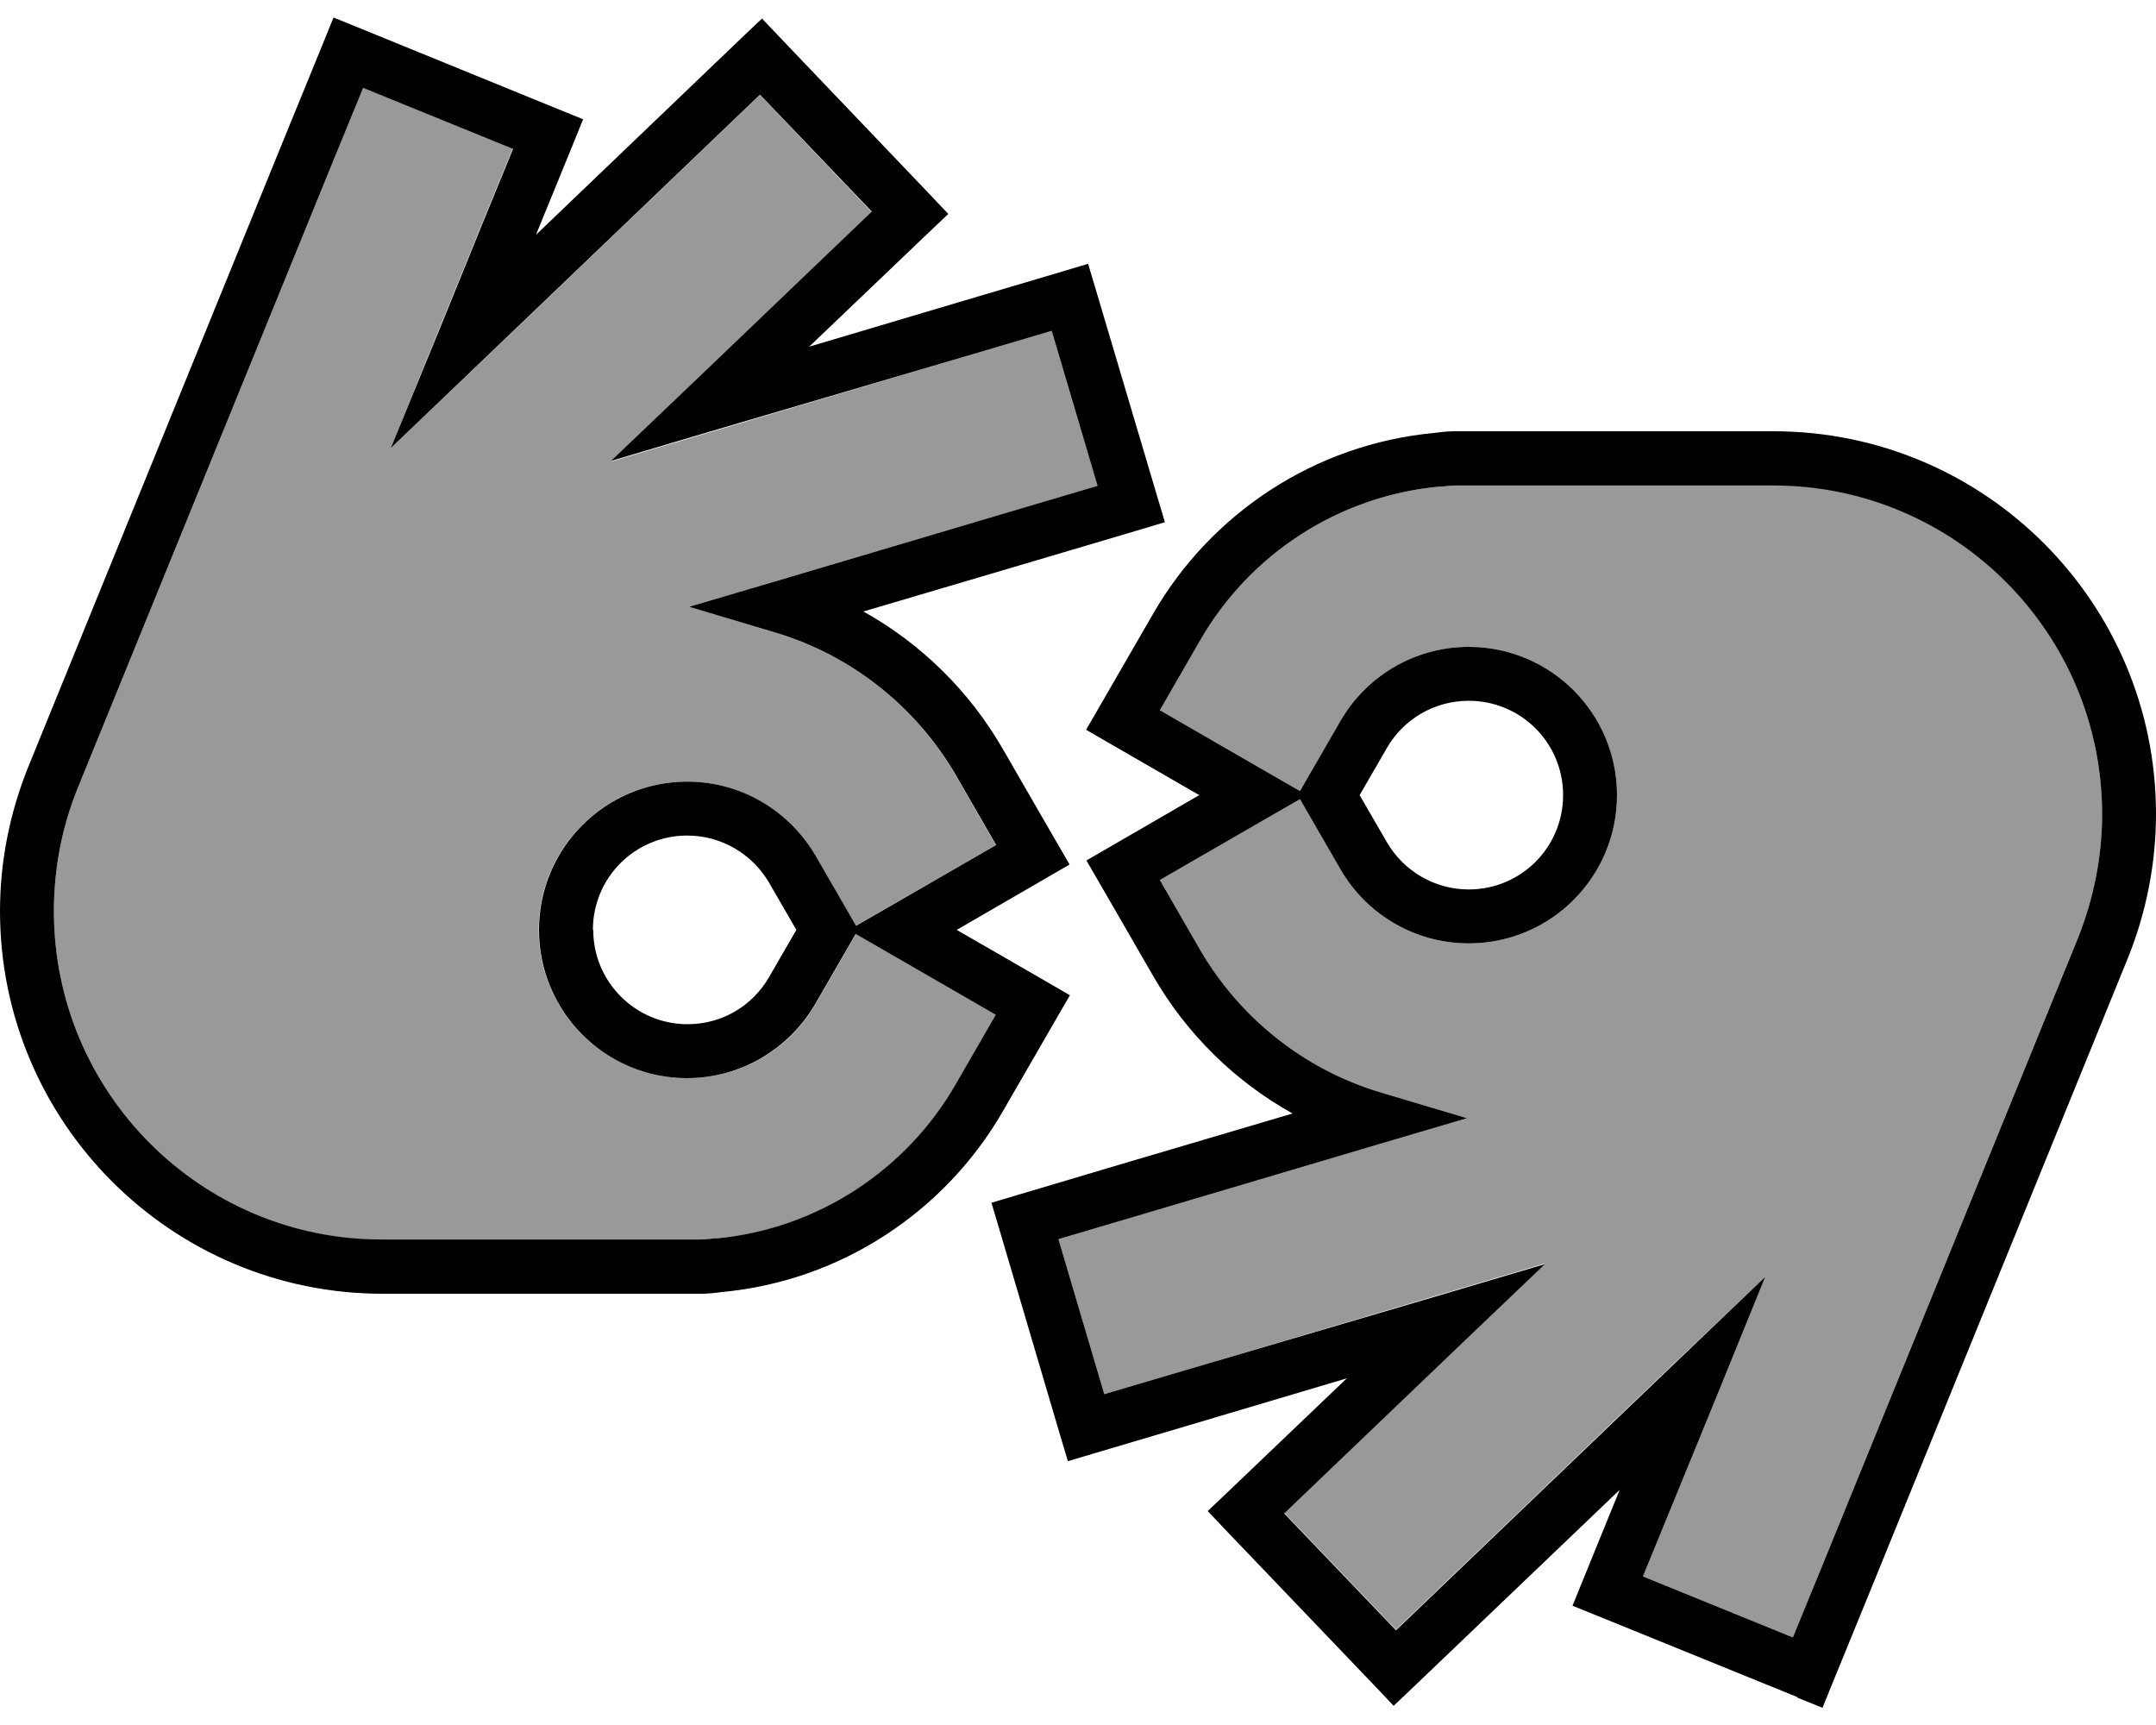
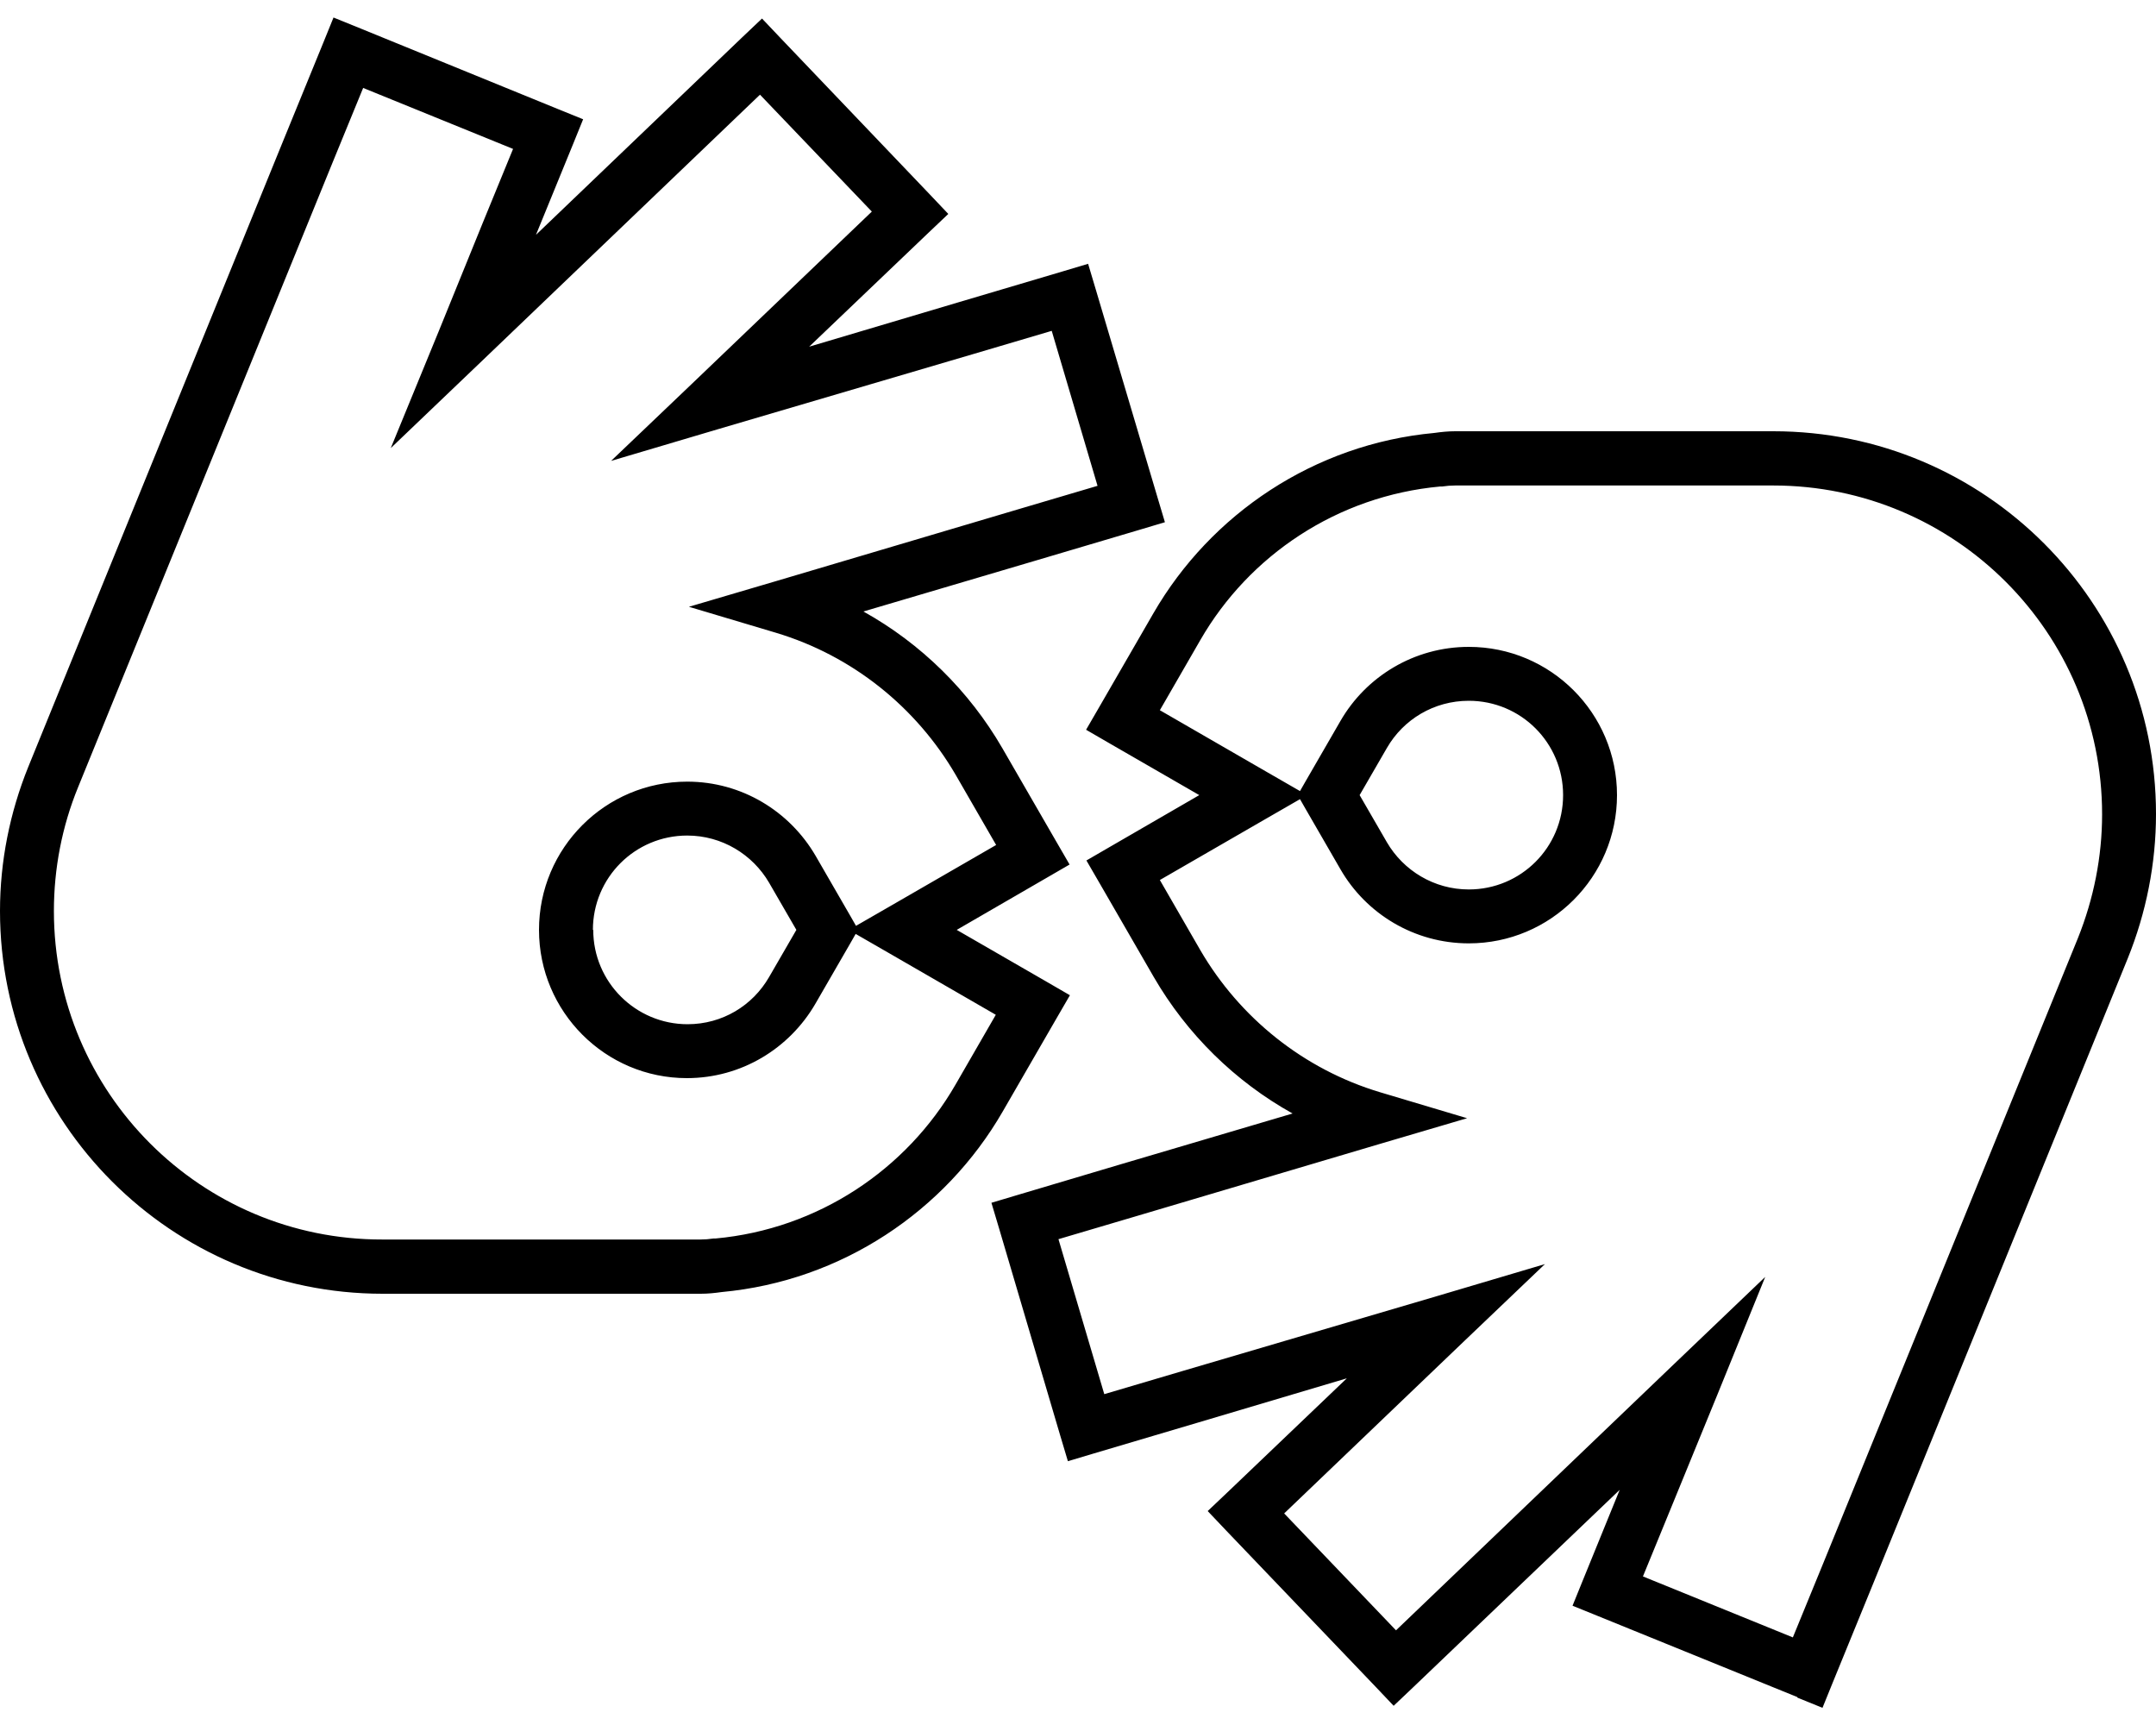
<svg xmlns="http://www.w3.org/2000/svg" viewBox="0 0 640 512">
  <defs>
    <style>.fa-secondary{opacity:.4}</style>
  </defs>
-   <path class="fa-secondary" d="M16 270.4c0 53.9 43.7 97.6 97.6 97.6l90.3 0 4.1 0c1.3 0 2.6-.1 3.9-.3c.4-.1 .5-.1 .6-.1c30.5-2.8 56.7-20.5 71.2-45.6l12-20.8L264 282.9l-9.9-5.7-1.6 2.8-10.4 18c-7.6 13.2-21.8 22-38.1 22c-24.4 0-44.1-19.7-44.1-44c0-24.3 19.7-44 44-44c16.2 0 30.5 8.8 38.1 22l10.4 18 1.6 2.8 9.9-5.7 31.7-18.3-12-20.8c-11.6-20.1-30.6-35.4-53.4-42.2l-25.8-7.7 25.8-7.6L302.8 151l23-6.8-13.6-46-23 6.8-76.1 22.6-31.7 9.4 23.9-22.8 53.5-51.2L225.6 28.2l-82.5 79L116 133l14.1-34.7 13-32 9.1-22.2L107.8 26.1 98.7 48.3 23.2 233.6c-4.8 11.7-7.2 24.2-7.2 36.8zm298.2 97.4l13.6 46 23-6.8 76.1-22.6 31.7-9.4-23.9 22.8-53.5 51.2 33.2 34.7 82.5-79L524 379l-14.1 34.7-13.1 32-9.1 22.2L532.2 486l9.1-22.2 75.5-185.4c4.8-11.7 7.2-24.2 7.2-36.8c0-53.9-43.7-97.6-97.6-97.6L436 144l-4 0c-1.3 0-2.6 .1-3.9 .3c-.4 .1-.5 .1-.6 .1c-30.5 2.8-56.7 20.4-71.2 45.6l-12 20.8L376 229.1l9.9 5.7 1.6-2.8 10.4-18c7.6-13.2 21.9-22 38.1-22c24.3 0 44 19.7 44 44s-19.7 44-44 44c-16.2 0-30.5-8.8-38.1-22l-10.4-18-1.6-2.8-9.9 5.7-31.7 18.3 12 20.8c11.6 20.1 30.6 35.4 53.4 42.2l25.8 7.7-25.8 7.6L337.2 361l-23 6.8z" />
  <path class="fa-primary" d="M106.4 8.2L99 5.2l-3 7.4L83.9 42.2 8.4 227.6C2.9 241.2 0 255.7 0 270.4C0 333.1 50.9 384 113.6 384l90.3 0s0 0 0 0c0 0 .1 0 .1 0c0 0 0 0 0 0c0 0 .1 0 .1 0c0 0 0 0 0 0l3.9 0c2.1 0 4.1-.2 6.2-.5c35.7-3.3 66.4-24.1 83.4-53.5l16-27.7 4-6.9-6.9-4L284 276l26.6-15.4 6.9-4-4-6.9-16-27.7c-9.8-16.9-24.1-31-41.2-40.5l51.1-15.1 30.7-9.1 7.7-2.3-2.3-7.7L325.3 86 323 78.3l-7.7 2.3-30.7 9.1-44.4 13.2 35.5-33.9 5.8-5.5-5.5-5.8L231.7 11.3l-5.5-5.8-5.8 5.5L159.1 69.7l11-26.9 3-7.4-7.4-3L106.4 8.2zM98.7 48.3l9.1-22.2 44.5 18.1-9.1 22.2-13 32L116 133l27.1-25.9 82.5-79 33.2 34.7-53.5 51.2-23.9 22.8 31.7-9.4L289.2 105l23-6.8 13.6 46-23 6.8-72.5 21.5-25.8 7.6 25.8 7.7c22.7 6.8 41.7 22.1 53.4 42.2l12 20.8L264 269.1l-9.9 5.7-1.6-2.8-10.4-18c-7.7-13.2-21.9-22-38.1-22c-24.3 0-44 19.7-44 44c0 24.3 19.7 44 43.9 44c0 0 0 0 0 0c0 0 0 0 0 0c0 0 0 0 0 0c0 0 0 0 0 0c0 0 0 0 0 0c16.2 0 30.4-8.8 38.1-22l10.4-18 1.6-2.8 9.9 5.7 31.7 18.3-12 20.8c-14.5 25.1-40.7 42.8-71.2 45.6l-.3 0-.3 0c-1.3 .2-2.6 .3-3.9 .3l-3.9 0s0 0 0 0c0 0 0 0-.1 0c0 0 0 0 0 0c0 0 0 0-.1 0c0 0 0 0 0 0l-90.3 0C59.7 368 16 324.3 16 270.4c0-12.6 2.4-25.1 7.2-36.8L98.7 48.3zM176 276c0-15.5 12.5-28 28-28c10.3 0 19.4 5.6 24.3 14l8.1 14-8.1 14c-4.9 8.5-13.9 14-24.2 14c0 0 0 0 0 0s0 0 0 0s0 0 0 0c-15.4 0-28-12.5-28-28zM533.6 503.9l7.4 3 3-7.4 12.1-29.6 75.5-185.4c5.5-13.6 8.4-28.2 8.4-42.9C640 178.9 589.2 128 526.4 128L436 128l-4 0c-2.1 0-4.1 .2-6.2 .5c-35.7 3.3-66.4 24.1-83.4 53.5l-16 27.7-4 6.9 6.9 4L356 236l-26.6 15.4-6.9 4 4 6.9 16 27.7c9.8 16.9 24.1 31 41.2 40.5l-51.1 15.1L302 354.7l-7.7 2.3 2.3 7.7L314.7 426l2.3 7.7 7.7-2.3 30.7-9.1 44.4-13.2-35.5 33.9-5.8 5.5 5.5 5.8 44.2 46.2 5.5 5.8 5.8-5.5 61.3-58.6-11 27-3 7.4 7.4 3 59.3 24.1zm7.7-40.1L532.2 486l-44.5-18.1 9.1-22.2 13.1-32L524 379l-27.1 25.9-82.5 79-33.2-34.7 53.5-51.2 23.9-22.8-31.7 9.4L350.8 407l-23 6.8-13.6-46 23-6.8 72.5-21.5 25.8-7.6-25.8-7.7c-22.7-6.8-41.7-22.1-53.4-42.2l-12-20.8L376 242.9l9.9-5.7 1.6 2.8 10.4 18c7.6 13.2 21.9 22 38.1 22c24.3 0 44-19.7 44-44s-19.7-44-44-44c-16.2 0-30.5 8.8-38.1 22l-10.4 18-1.6 2.8-9.9-5.7-31.7-18.3 12-20.8c14.5-25.2 40.7-42.8 71.2-45.6l.3 0 .3 0c1.3-.2 2.6-.3 3.9-.3l4 0 90.4 0c53.9 0 97.6 43.7 97.6 97.6c0 12.6-2.5 25.1-7.2 36.8L541.3 463.8zM464 236c0 15.5-12.5 28-28 28c-10.3 0-19.4-5.6-24.3-14l-8.1-14 8.1-14c4.9-8.5 14-14 24.3-14c15.5 0 28 12.5 28 28z" />
</svg>